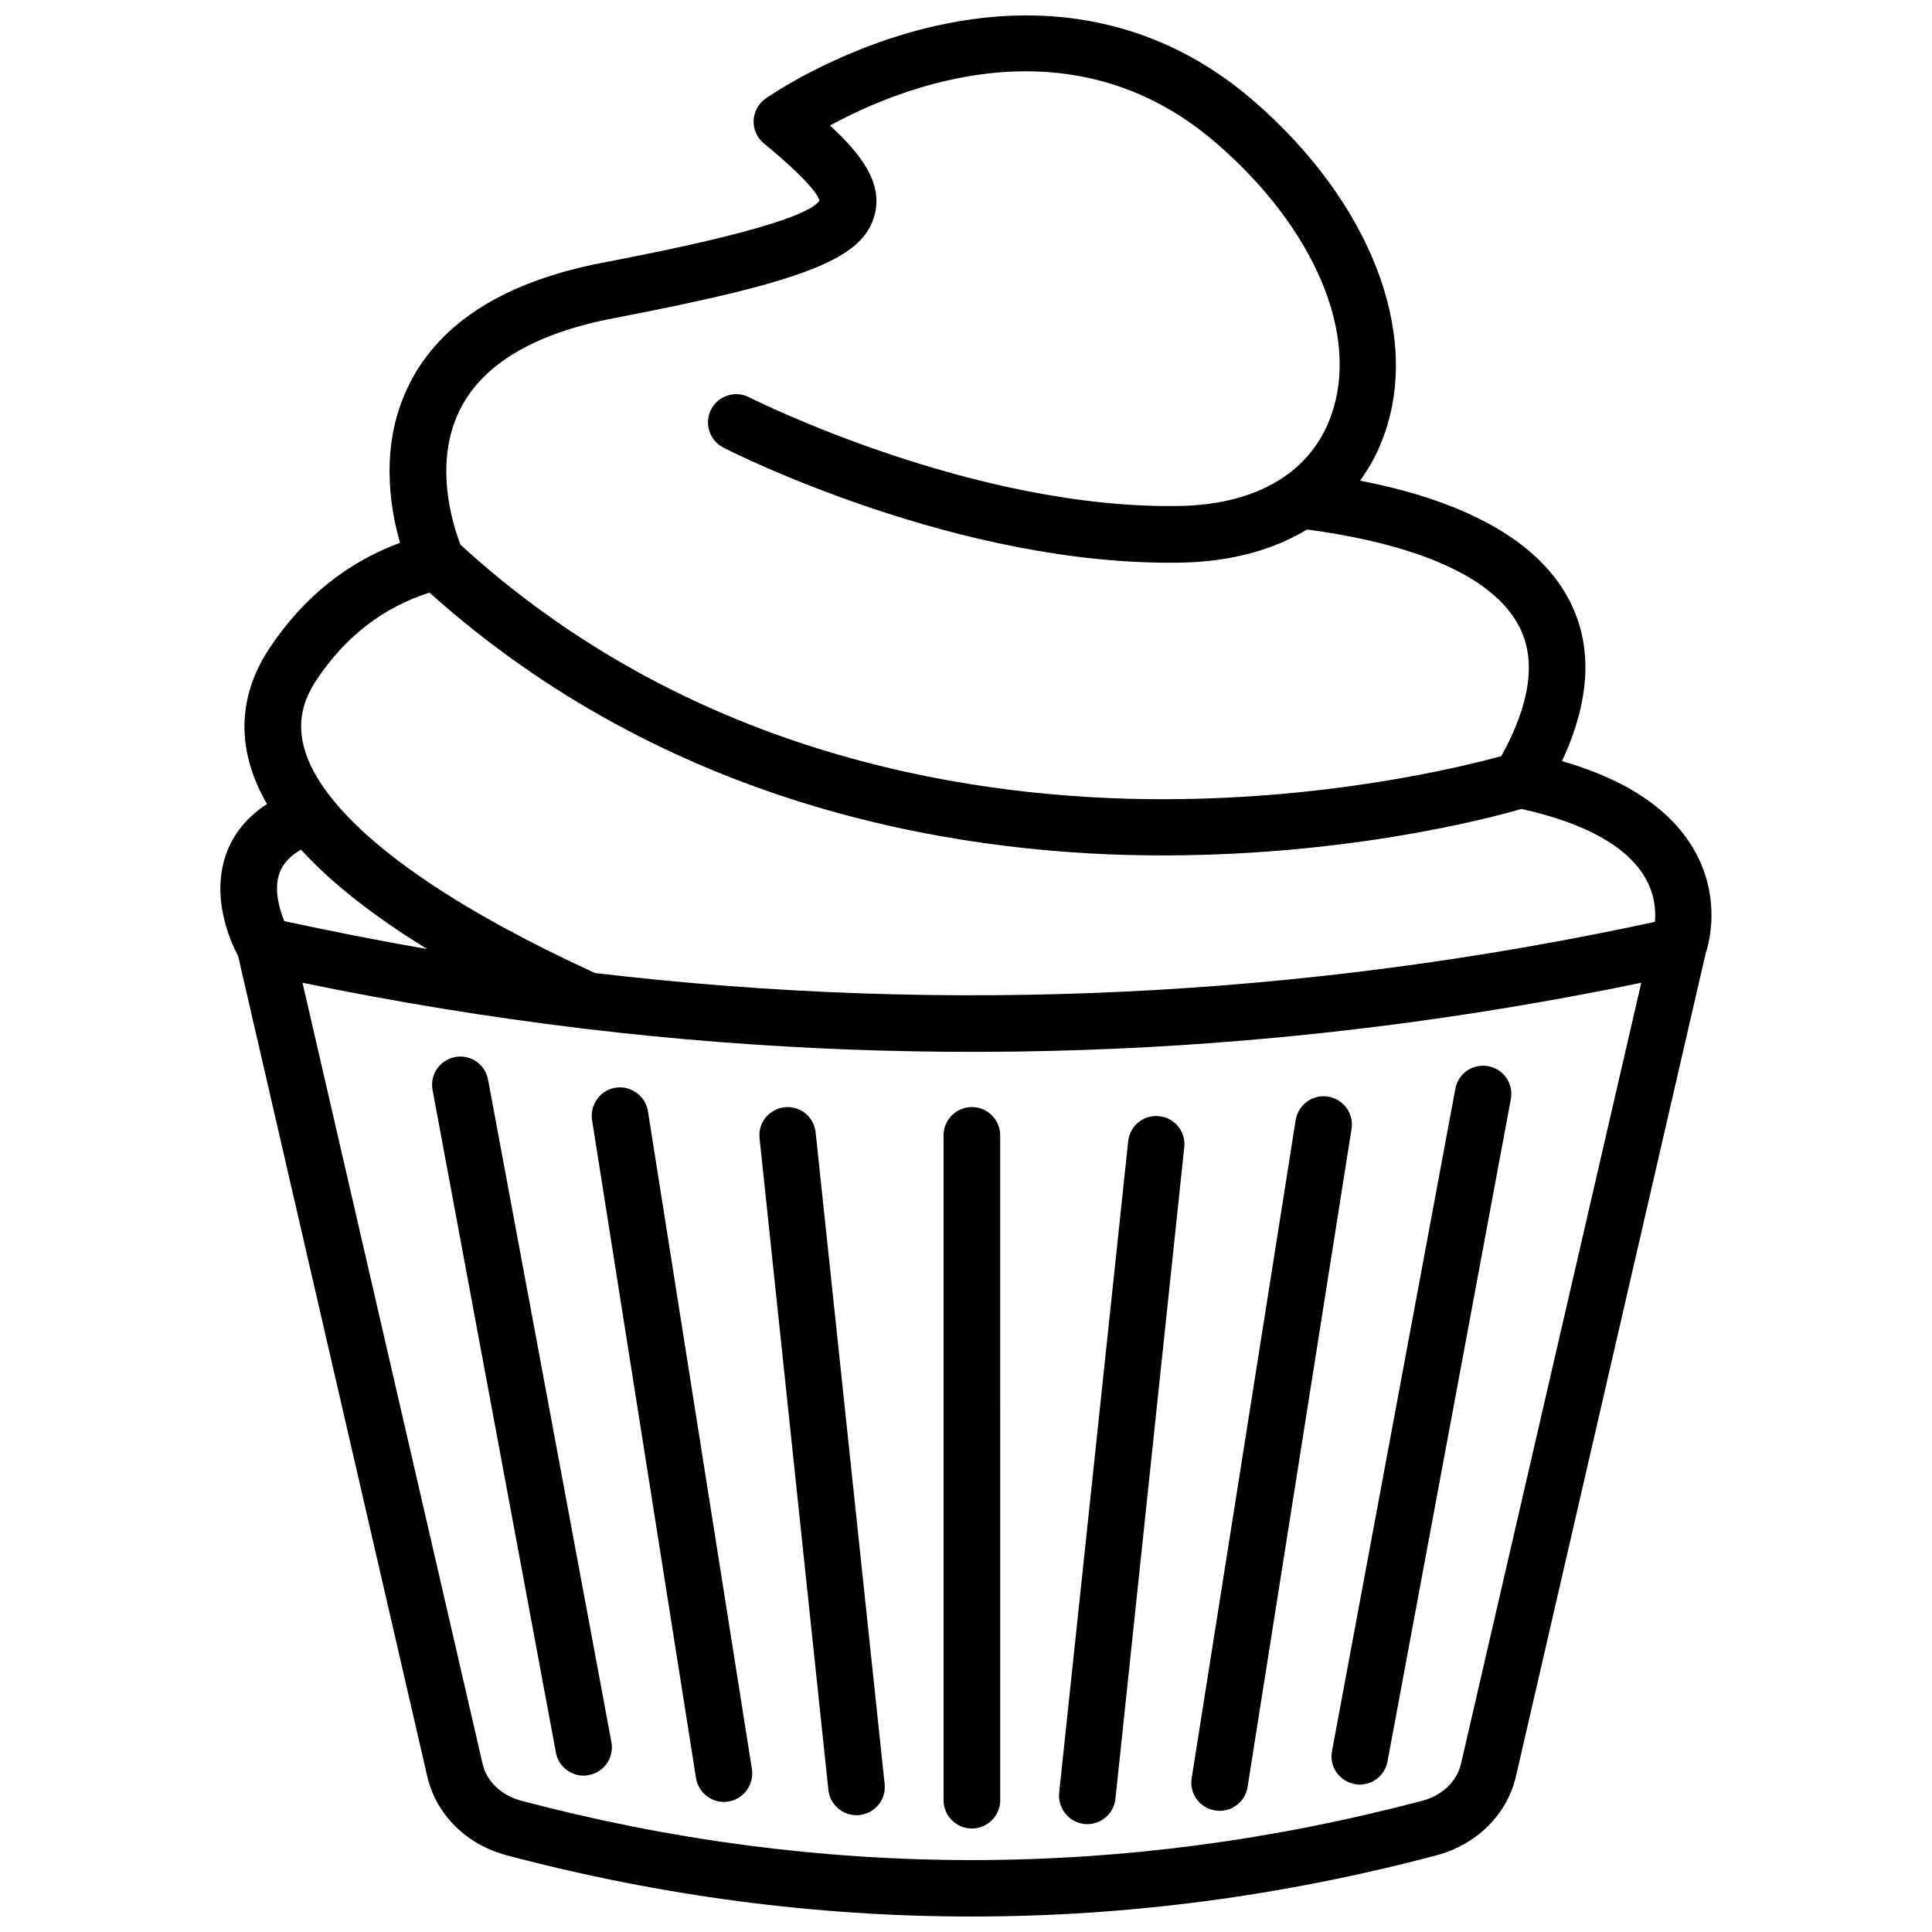
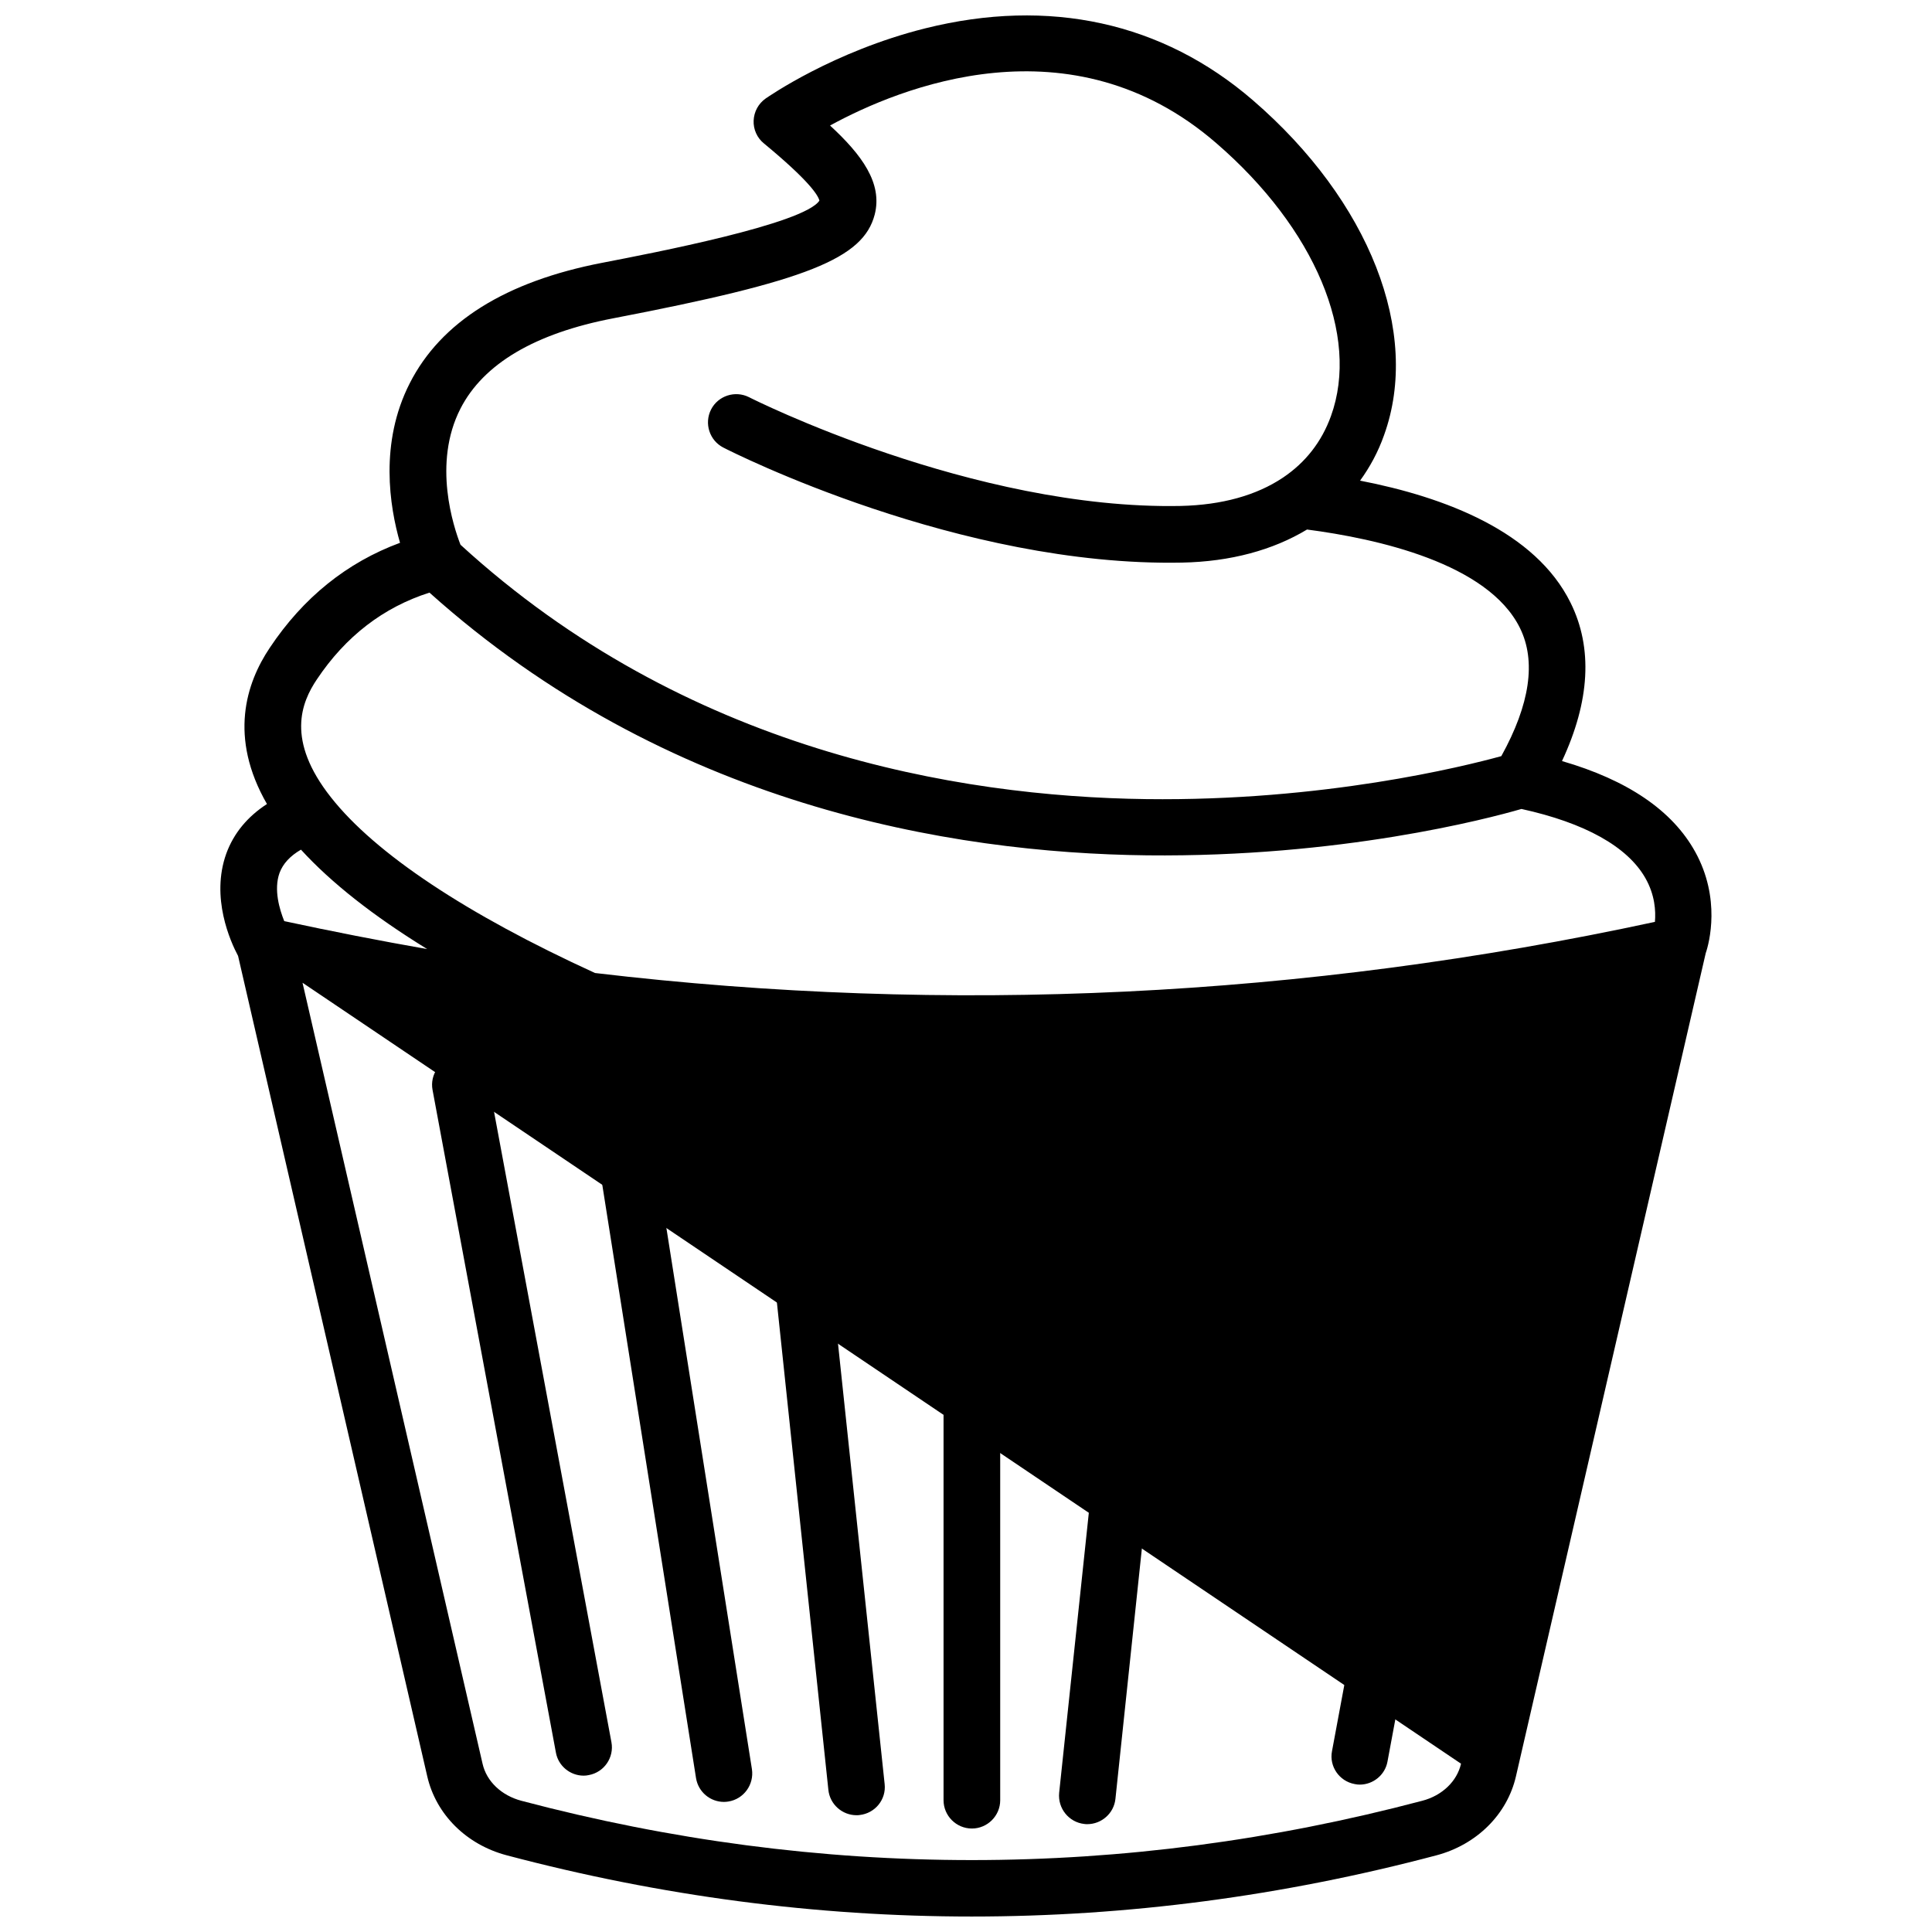
<svg xmlns="http://www.w3.org/2000/svg" width="800px" height="800px" version="1.1" viewBox="144 144 512 512">
  <defs>
    <clipPath id="a">
      <path d="m202 148.09h396v503.81h-396z" />
    </clipPath>
  </defs>
  <g clip-path="url(#a)">
-     <path d="m593.26 369.77c-6.047-10.984-17.938-19.043-35.316-24.082 7.406-15.871 8.211-29.977 2.266-41.969-9.32-18.844-33.199-27.961-55.773-32.344 2.621-3.629 4.785-7.609 6.348-12.043 9.824-27.207-3.828-62.07-34.762-88.77-23.93-20.656-53.957-27.258-86.855-19.043-24.336 6.098-41.516 18.086-42.27 18.59-1.914 1.359-3.074 3.477-3.176 5.844-0.102 2.316 0.906 4.586 2.719 6.047 11.891 9.824 14.359 13.703 14.711 15.164-4.082 6.195-44.234 13.906-57.535 16.473-25.594 4.938-42.773 15.668-51.035 31.941-8.062 15.82-5.34 32.648-2.57 42.27-14.055 5.188-25.645 14.508-34.512 27.809-6.297 9.371-10.934 23.73-0.754 41.414-5.188 3.375-8.816 7.758-10.781 13.148-4.18 11.637 1.109 23.328 3.125 27.105l50.129 217.39c2.316 10.125 10.379 18.137 21.059 20.957 40.91 10.836 82.07 16.227 123.23 16.227 41.16 0 82.324-5.391 123.18-16.223 10.629-2.82 18.742-10.832 21.059-20.957l50.281-218.1c0.957-2.773 4.031-14.512-2.769-26.855zm-327.23-117.49c6.098-11.891 19.75-19.949 40.508-23.93 51.387-9.875 66.25-15.82 69.273-27.508 2.117-8.312-3.426-15.82-11.84-23.578 18.438-10.078 63.781-28.719 102.32 4.637 26.199 22.621 38.137 51.035 30.43 72.348-2.469 6.852-6.75 12.293-12.645 16.273-0.051 0.051-0.102 0.051-0.152 0.102-6.953 4.637-16.07 7.203-27.004 7.457-55.016 1.109-113.86-28.516-114.41-28.816-3.68-1.863-8.211-0.402-10.078 3.273-1.863 3.68-0.402 8.211 3.273 10.078 2.519 1.309 62.625 31.641 121.52 30.48 12.898-0.25 24.133-3.324 33.152-8.766 18.539 2.418 47.961 8.918 56.426 26.098 4.332 8.766 2.672 20.203-4.938 33.957-10.078 2.769-47.156 11.992-94.16 11.387-50.078-0.656-122.12-12.898-181.67-67.41-1.816-4.695-7.461-21.523-0.004-36.082zm-38.039 71.742c7.609-11.387 17.633-19.094 29.824-22.973 62.824 56.324 137.89 69.023 190.19 69.625 51.238 0.555 90.184-9.672 99.199-12.293 16.777 3.68 28.113 9.977 32.848 18.34 2.519 4.434 2.769 8.664 2.519 11.586-93.156 20.102-187.27 24.637-280.88 13.551-34.059-15.566-58.242-31.641-69.98-46.551-11.984-15.164-7.852-25.137-3.723-31.285zm-8.664 64.086c-1.258-3.125-2.82-8.363-1.258-12.746 0.906-2.469 2.82-4.535 5.691-6.195 8.012 8.766 19.195 17.582 33.453 26.348-12.645-2.219-25.242-4.688-37.887-7.406zm311.86 223.29c-1.059 4.684-5.039 8.465-10.277 9.824-79.199 20.957-159.55 20.957-238.75 0-5.289-1.41-9.219-5.141-10.277-9.824l-47.711-206.96c24.586 5.09 49.273 9.117 73.961 12.09 0.402 0.102 0.805 0.102 1.211 0.152 93.156 11.082 186.81 7.004 279.61-12.242z" />
+     <path d="m593.26 369.77c-6.047-10.984-17.938-19.043-35.316-24.082 7.406-15.871 8.211-29.977 2.266-41.969-9.32-18.844-33.199-27.961-55.773-32.344 2.621-3.629 4.785-7.609 6.348-12.043 9.824-27.207-3.828-62.07-34.762-88.77-23.93-20.656-53.957-27.258-86.855-19.043-24.336 6.098-41.516 18.086-42.27 18.59-1.914 1.359-3.074 3.477-3.176 5.844-0.102 2.316 0.906 4.586 2.719 6.047 11.891 9.824 14.359 13.703 14.711 15.164-4.082 6.195-44.234 13.906-57.535 16.473-25.594 4.938-42.773 15.668-51.035 31.941-8.062 15.82-5.34 32.648-2.57 42.27-14.055 5.188-25.645 14.508-34.512 27.809-6.297 9.371-10.934 23.73-0.754 41.414-5.188 3.375-8.816 7.758-10.781 13.148-4.18 11.637 1.109 23.328 3.125 27.105l50.129 217.39c2.316 10.125 10.379 18.137 21.059 20.957 40.91 10.836 82.07 16.227 123.23 16.227 41.16 0 82.324-5.391 123.18-16.223 10.629-2.82 18.742-10.832 21.059-20.957l50.281-218.1c0.957-2.773 4.031-14.512-2.769-26.855zm-327.23-117.49c6.098-11.891 19.75-19.949 40.508-23.93 51.387-9.875 66.25-15.82 69.273-27.508 2.117-8.312-3.426-15.82-11.84-23.578 18.438-10.078 63.781-28.719 102.32 4.637 26.199 22.621 38.137 51.035 30.43 72.348-2.469 6.852-6.75 12.293-12.645 16.273-0.051 0.051-0.102 0.051-0.152 0.102-6.953 4.637-16.07 7.203-27.004 7.457-55.016 1.109-113.86-28.516-114.41-28.816-3.68-1.863-8.211-0.402-10.078 3.273-1.863 3.68-0.402 8.211 3.273 10.078 2.519 1.309 62.625 31.641 121.52 30.48 12.898-0.25 24.133-3.324 33.152-8.766 18.539 2.418 47.961 8.918 56.426 26.098 4.332 8.766 2.672 20.203-4.938 33.957-10.078 2.769-47.156 11.992-94.16 11.387-50.078-0.656-122.12-12.898-181.67-67.41-1.816-4.695-7.461-21.523-0.004-36.082zm-38.039 71.742c7.609-11.387 17.633-19.094 29.824-22.973 62.824 56.324 137.89 69.023 190.19 69.625 51.238 0.555 90.184-9.672 99.199-12.293 16.777 3.68 28.113 9.977 32.848 18.34 2.519 4.434 2.769 8.664 2.519 11.586-93.156 20.102-187.27 24.637-280.88 13.551-34.059-15.566-58.242-31.641-69.98-46.551-11.984-15.164-7.852-25.137-3.723-31.285zm-8.664 64.086c-1.258-3.125-2.82-8.363-1.258-12.746 0.906-2.469 2.82-4.535 5.691-6.195 8.012 8.766 19.195 17.582 33.453 26.348-12.645-2.219-25.242-4.688-37.887-7.406zm311.86 223.29c-1.059 4.684-5.039 8.465-10.277 9.824-79.199 20.957-159.55 20.957-238.75 0-5.289-1.41-9.219-5.141-10.277-9.824l-47.711-206.96z" />
  </g>
  <path d="m394.05 444.89v176.18c0 4.133 3.375 7.508 7.508 7.508s7.508-3.375 7.508-7.508l-0.004-176.18c0-4.133-3.375-7.508-7.508-7.508-4.18 0.004-7.504 3.379-7.504 7.508z" />
  <path d="m360.15 444.08c-0.453-4.133-4.133-7.106-8.211-6.648-4.133 0.453-7.106 4.133-6.648 8.211l18.238 172.71c0.402 3.828 3.68 6.699 7.457 6.699 0.25 0 0.504 0 0.805-0.051 4.133-0.453 7.106-4.133 6.648-8.211z" />
  <path d="m315.71 438.49c-0.656-4.082-4.484-6.852-8.566-6.246-4.082 0.656-6.852 4.484-6.246 8.566l27.559 174.42c0.605 3.68 3.777 6.297 7.406 6.297 0.402 0 0.805-0.051 1.16-0.102 4.082-0.656 6.852-4.484 6.246-8.566z" />
  <path d="m273.34 430.12c-0.754-4.082-4.637-6.75-8.715-5.996-4.082 0.754-6.75 4.684-5.996 8.715l32.695 175.63c0.656 3.578 3.828 6.098 7.356 6.098 0.453 0 0.906-0.051 1.359-0.152 4.082-0.754 6.75-4.684 5.996-8.715z" />
  <path d="m431.34 627.37c0.25 0.051 0.555 0.051 0.805 0.051 3.777 0 7.055-2.871 7.457-6.699l18.238-172.71c0.453-4.133-2.57-7.809-6.648-8.211-4.133-0.453-7.809 2.57-8.211 6.648l-18.293 172.66c-0.402 4.133 2.57 7.809 6.652 8.262z" />
-   <path d="m466.05 623.79c0.402 0.051 0.805 0.102 1.16 0.102 3.629 0 6.801-2.621 7.406-6.297l27.559-174.42c0.656-4.082-2.168-7.91-6.246-8.566-4.082-0.656-7.91 2.168-8.566 6.246l-27.559 174.42c-0.656 4.035 2.117 7.863 6.246 8.516z" />
  <path d="m502.98 616.79c0.453 0.102 0.906 0.152 1.359 0.152 3.527 0 6.699-2.519 7.356-6.098l32.695-175.58c0.754-4.082-1.914-7.961-5.996-8.715-4.082-0.754-7.961 1.914-8.715 5.996l-32.695 175.58c-0.754 3.977 1.914 7.906 5.996 8.664z" />
</svg>